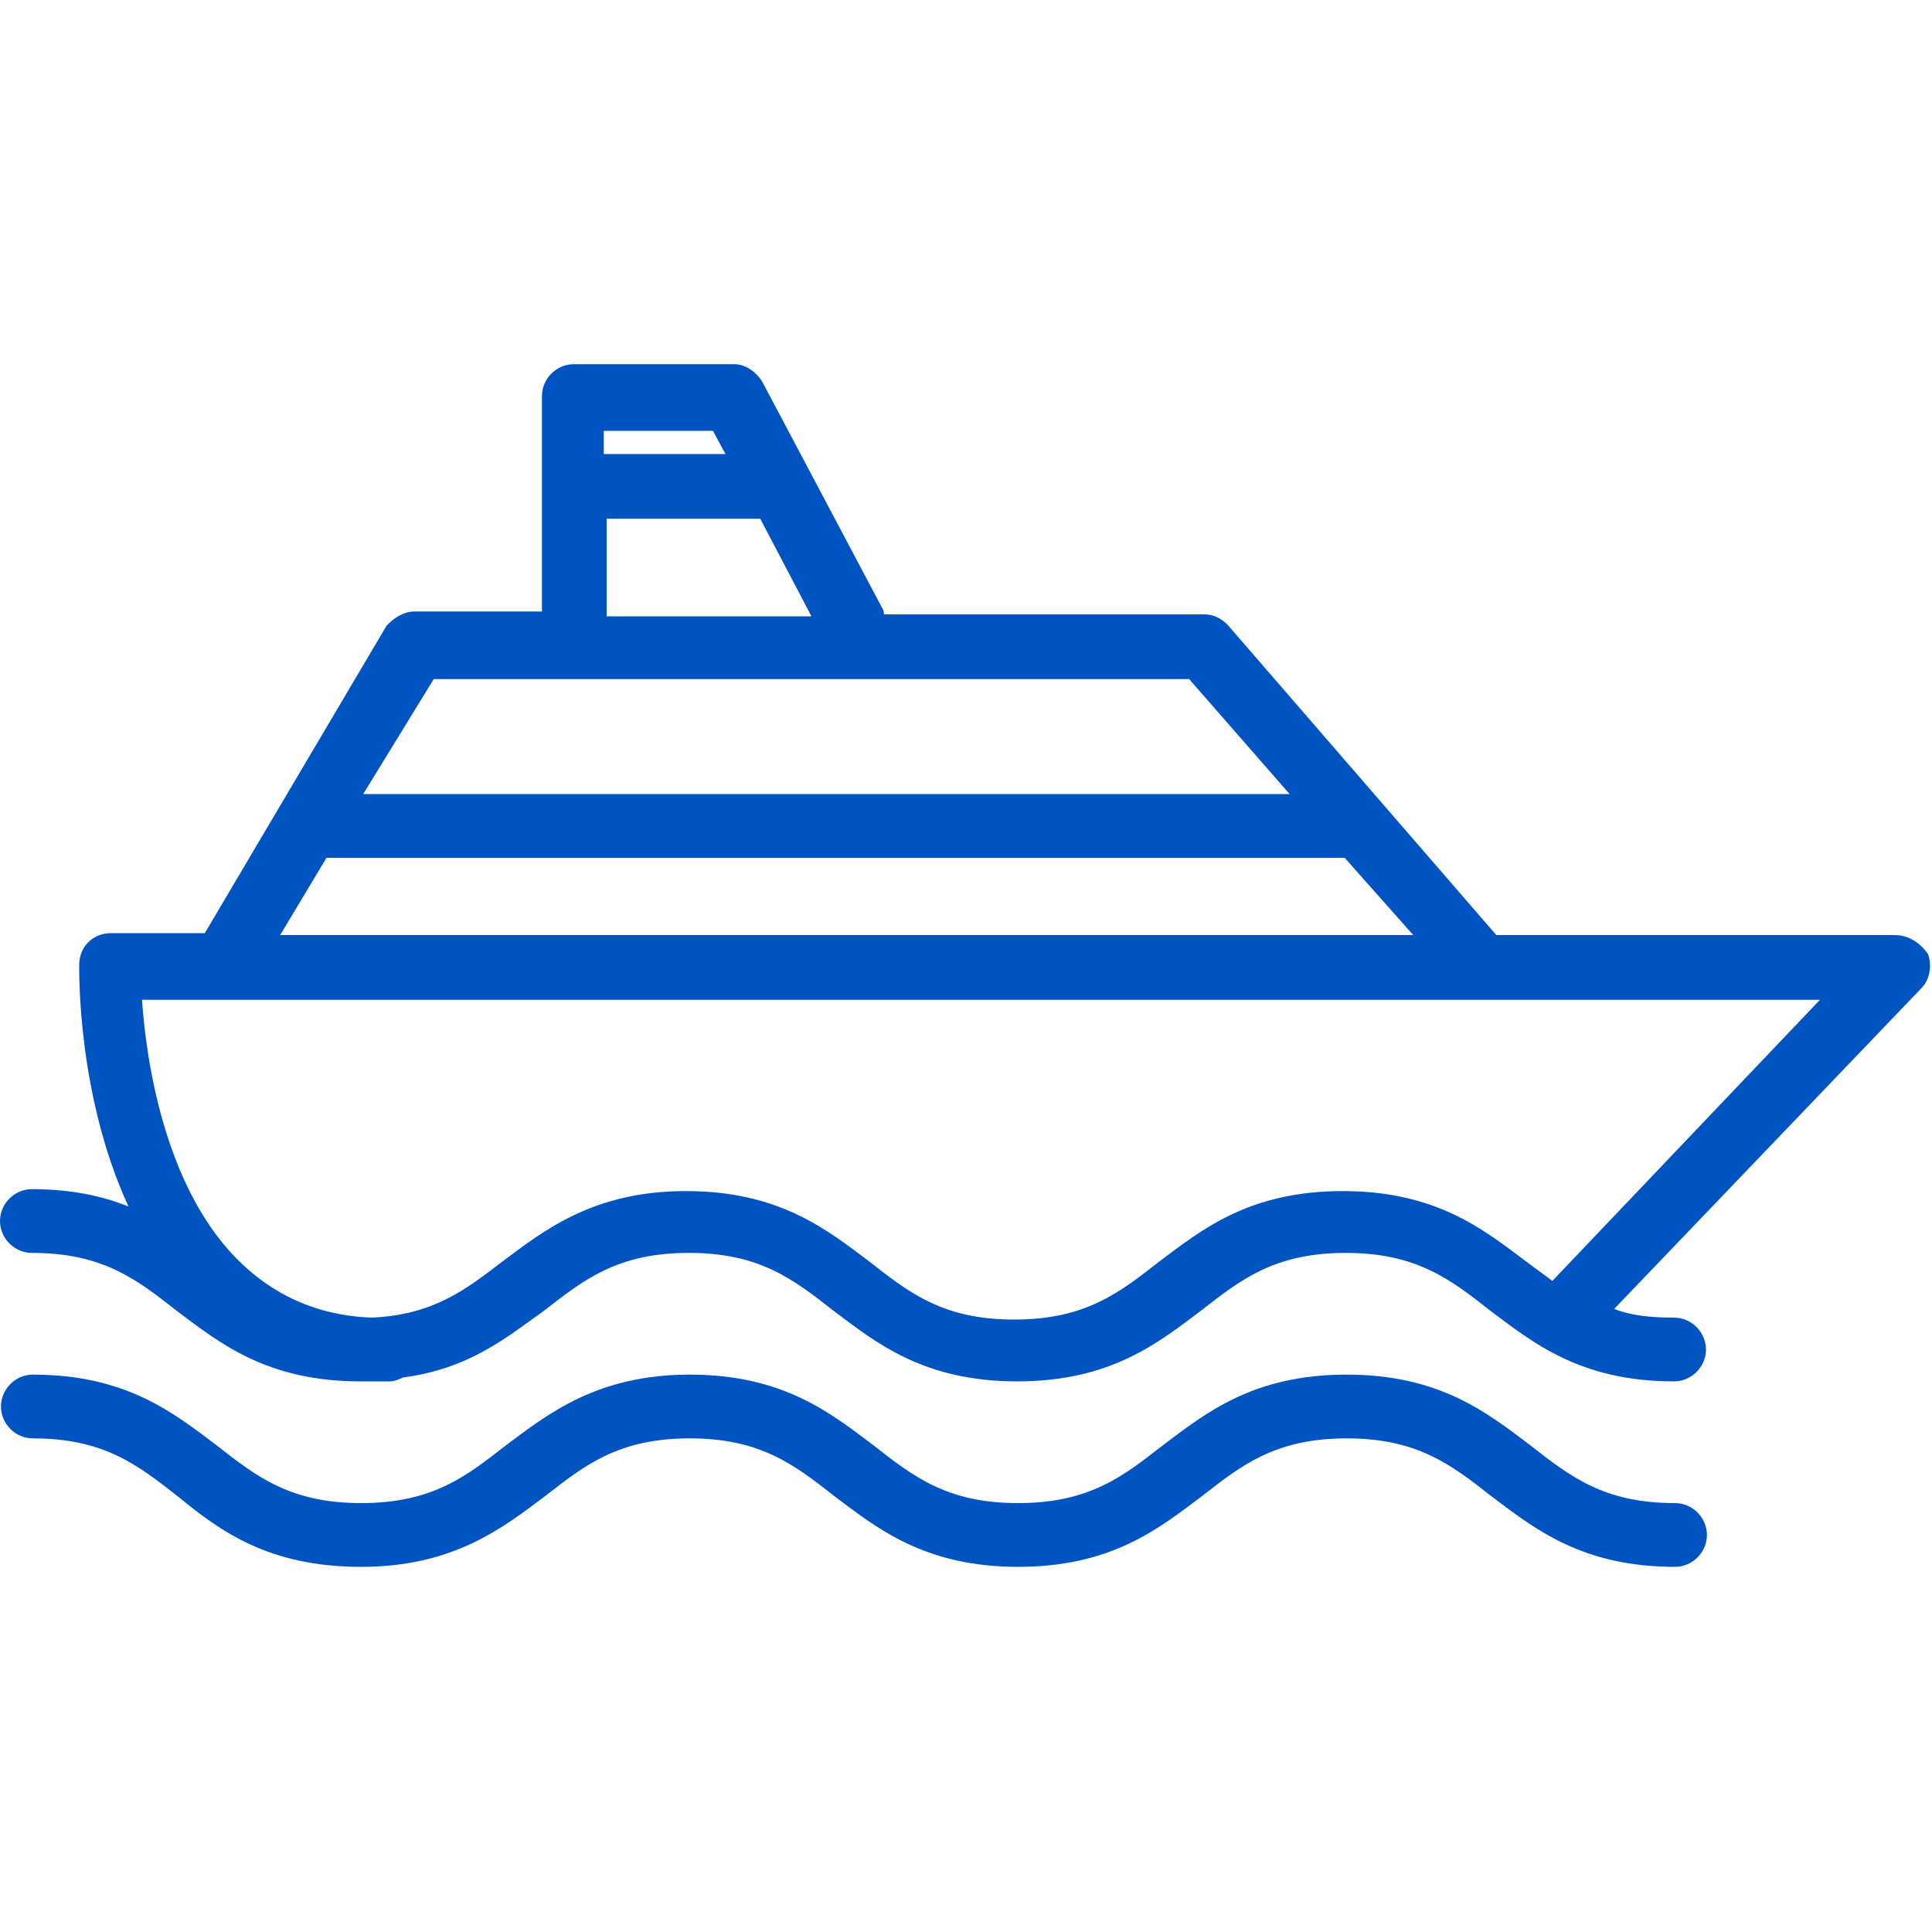
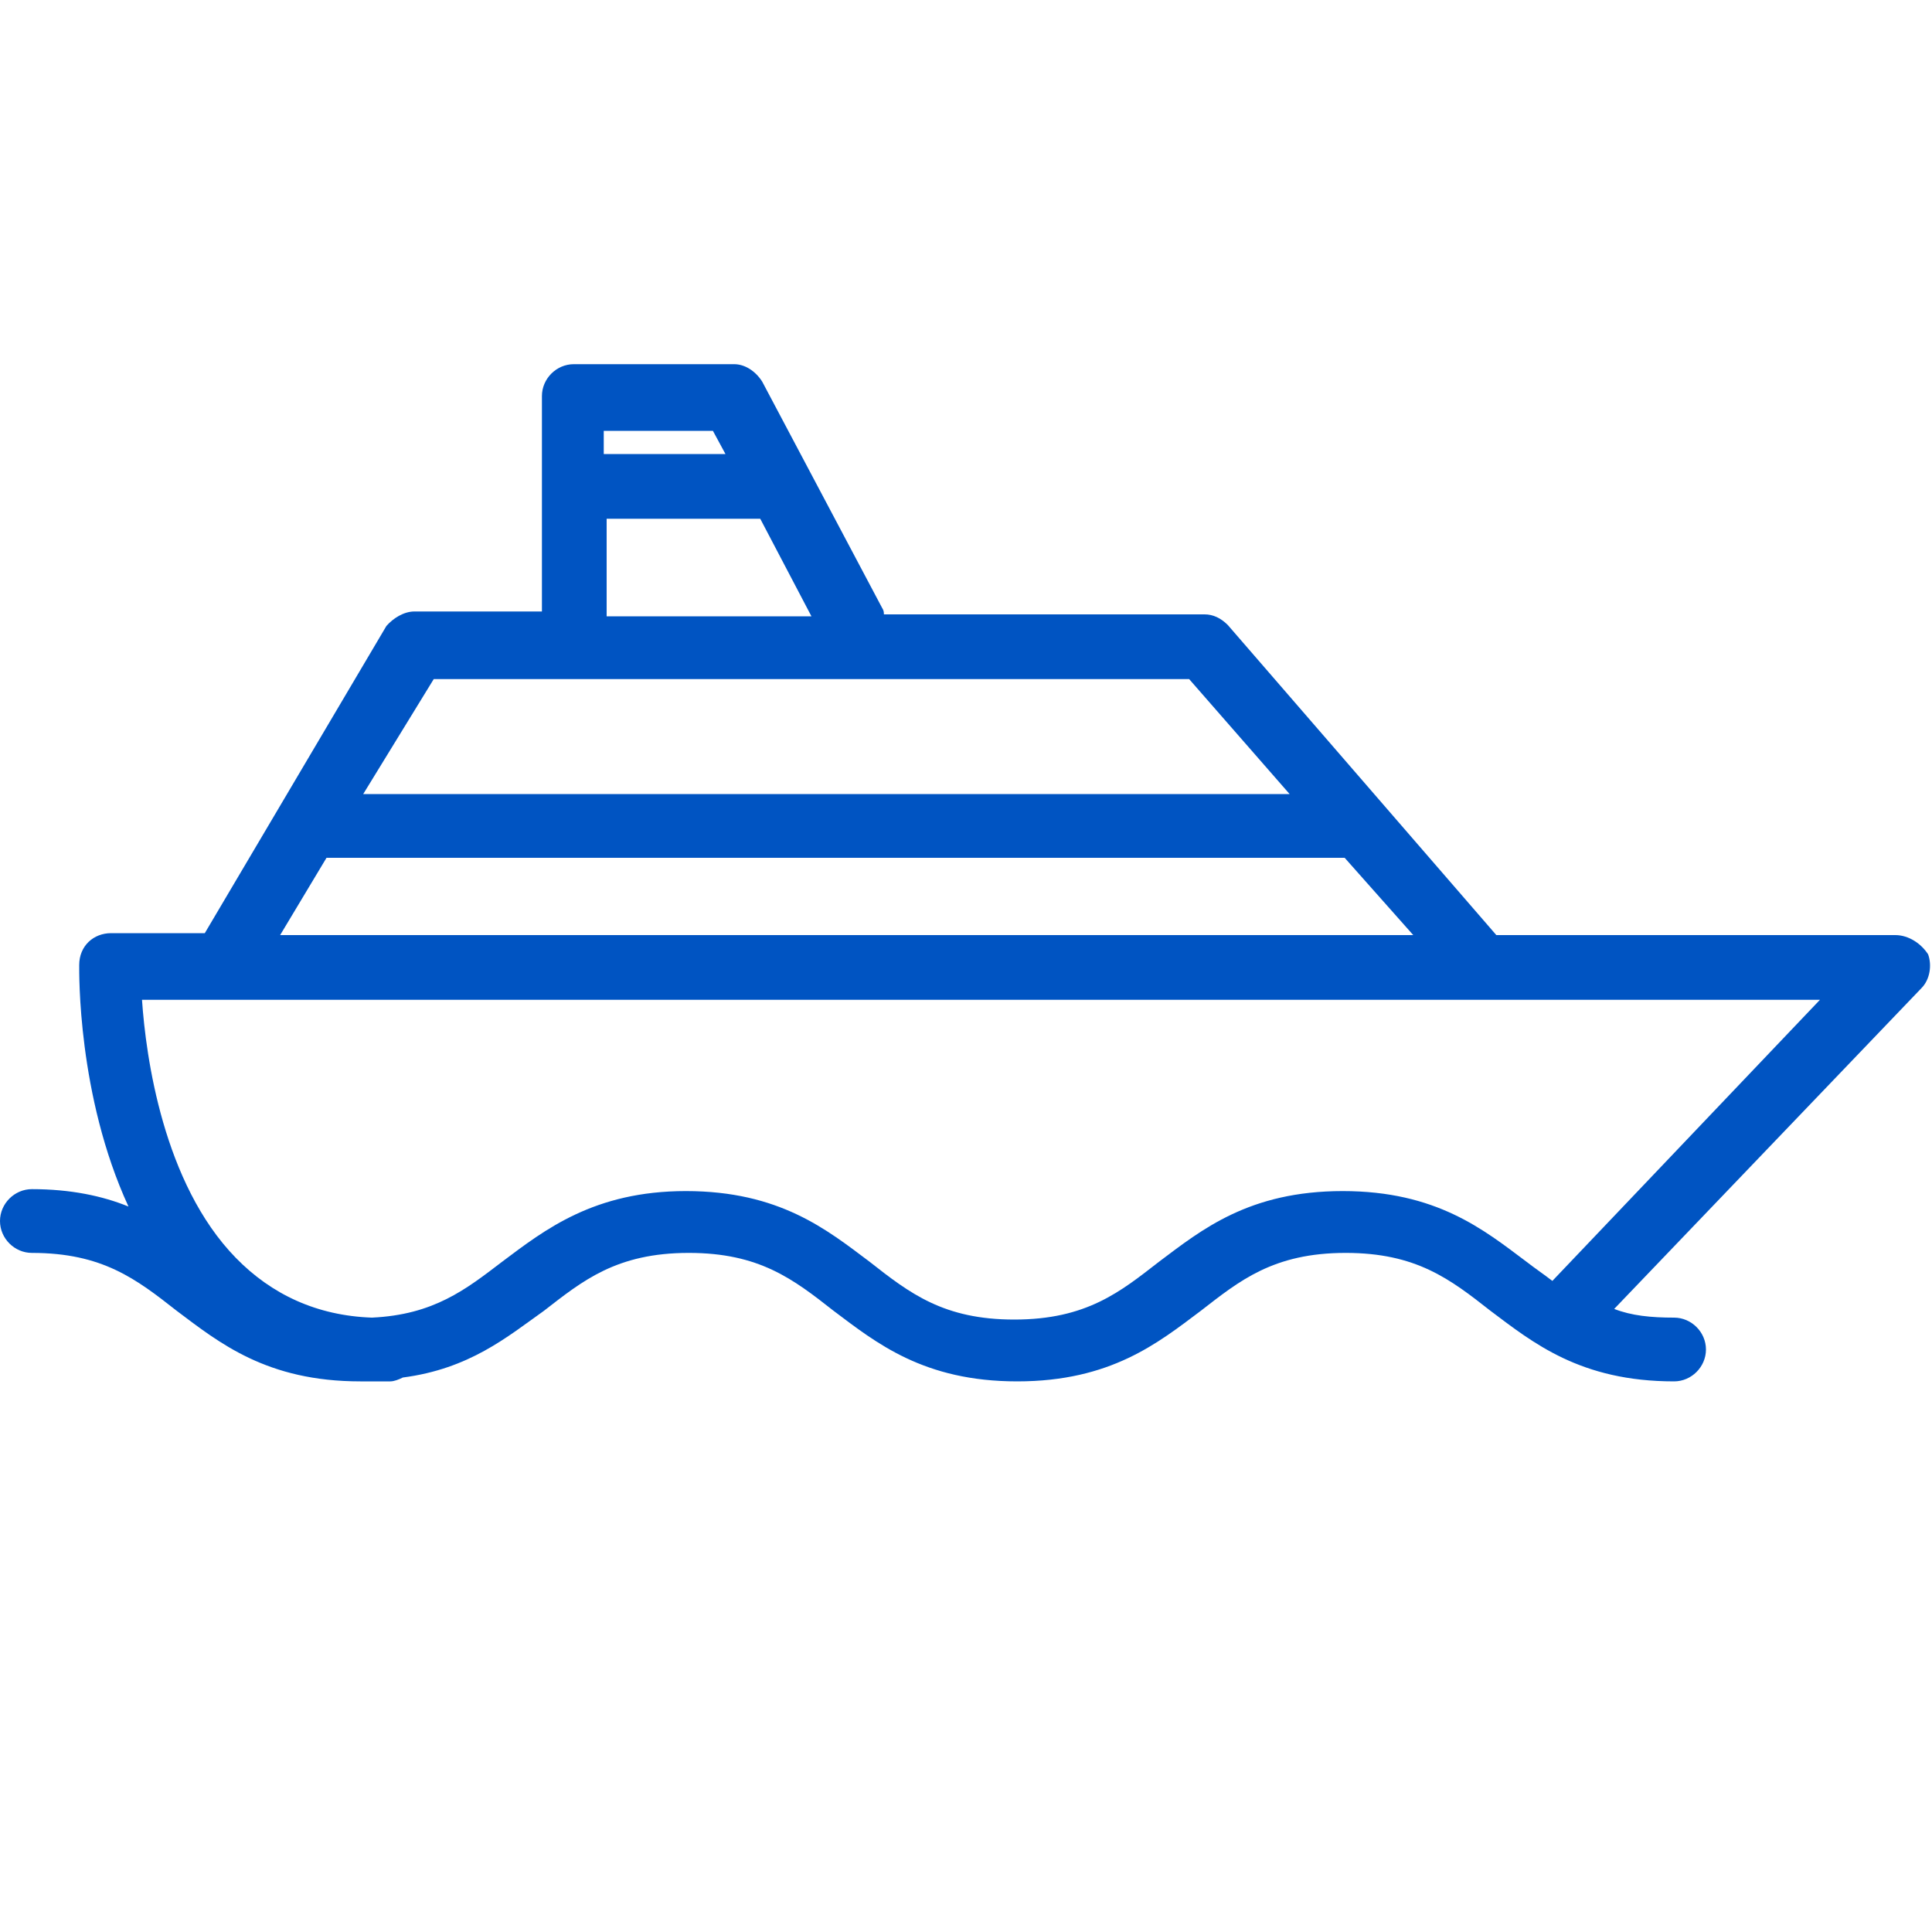
<svg xmlns="http://www.w3.org/2000/svg" version="1.1" id="Ebene_1" x="0px" y="0px" viewBox="0 0 200 200" style="enable-background:new 0 0 200 200;" xml:space="preserve">
  <style type="text/css">
	.st0{fill:#0054C2;}
</style>
  <g>
    <path class="st0" d="M160.7,132.6c-0.9-0.7-1.8-1.3-2.7-2c-4.4-3.3-9.3-7.3-19-7.3c-9.7,0-14.6,4-19,7.3c-4,3.1-7.5,6-15,6   c-7.3,0-10.8-2.7-15-6c-4.4-3.3-9.3-7.3-19-7.3c-9.5,0-14.6,4-19,7.3c-3.8,2.9-7.1,5.5-13.5,5.8c-5.7-0.2-10.4-2.4-14.1-6.2   c-7.5-7.7-9.3-20.8-9.7-26.7h173.7L160.7,132.6z M33.8,88.8h105.4l7.1,8H29L33.8,88.8z M44.9,70.3h78.2l10.4,11.9H37.6L44.9,70.3z    M62.8,53.7h15.9L84,63.8H62.8V53.7z M73.8,44.6l1.3,2.4H62.5v-2.4H73.8z M196.2,96.8h-41.3l-27.8-32.1c-0.7-0.7-1.5-1.1-2.4-1.1   H91.5c0-0.2,0-0.4-0.2-0.7L78.9,39.5c-0.7-1.1-1.8-1.8-2.9-1.8H59.4c-1.8,0-3.3,1.5-3.3,3.3v22.3H42.9c-1.1,0-2.2,0.7-2.9,1.5   L21.2,96.6h-9.7c-1.8,0-3.3,1.3-3.3,3.3c0,0.7-0.2,13.5,5.1,25c-2.7-1.1-6-1.8-10-1.8c-1.8,0-3.3,1.5-3.3,3.3   c0,1.8,1.5,3.3,3.3,3.3c7.3,0,10.8,2.7,15,6c4.4,3.3,9.3,7.3,19,7.3h1.3h1.8c0.4,0,0.9-0.2,1.3-0.4c6.9-0.9,10.8-4.2,14.6-6.9   c4-3.1,7.5-6,15-6c7.3,0,10.8,2.7,15,6c4.4,3.3,9.3,7.3,19,7.3c9.7,0,14.6-4,19-7.3c4-3.1,7.5-6,15-6c7.3,0,10.8,2.7,15,6   c4.4,3.3,9.3,7.3,19,7.3c1.8,0,3.3-1.5,3.3-3.3s-1.5-3.3-3.3-3.3c-2.4,0-4.4-0.2-6.2-0.9l31.8-33.2c0.9-0.9,1.1-2.4,0.7-3.5   C198.9,97.7,197.6,96.8,196.2,96.8" />
-     <path class="st0" d="M37.4,162.2c9.5,0,14.6-4,19-7.3c4-3.1,7.5-6,15-6c7.3,0,10.8,2.7,15,6c4.4,3.3,9.3,7.3,19,7.3   c9.7,0,14.6-4,19-7.3c4-3.1,7.5-6,15-6c7.3,0,10.8,2.7,15,6c4.4,3.3,9.3,7.3,19,7.3c1.8,0,3.3-1.5,3.3-3.3c0-1.8-1.5-3.3-3.3-3.3   c-7.3,0-10.8-2.7-15-6c-4.4-3.3-9.3-7.3-19-7.3c-9.7,0-14.6,4-19,7.3c-4,3.1-7.5,6-15,6c-7.3,0-10.8-2.7-15-6   c-4.4-3.3-9.3-7.3-19-7.3c-9.5,0-14.6,4-19,7.3c-4,3.1-7.5,6-15,6c-7.3,0-10.8-2.7-15-6c-4.4-3.3-9.3-7.3-19-7.3   c-1.8,0-3.3,1.5-3.3,3.3c0,1.8,1.5,3.3,3.3,3.3c7.3,0,10.8,2.7,15,6C22.8,158.5,27.8,162.2,37.4,162.2" />
  </g>
</svg>